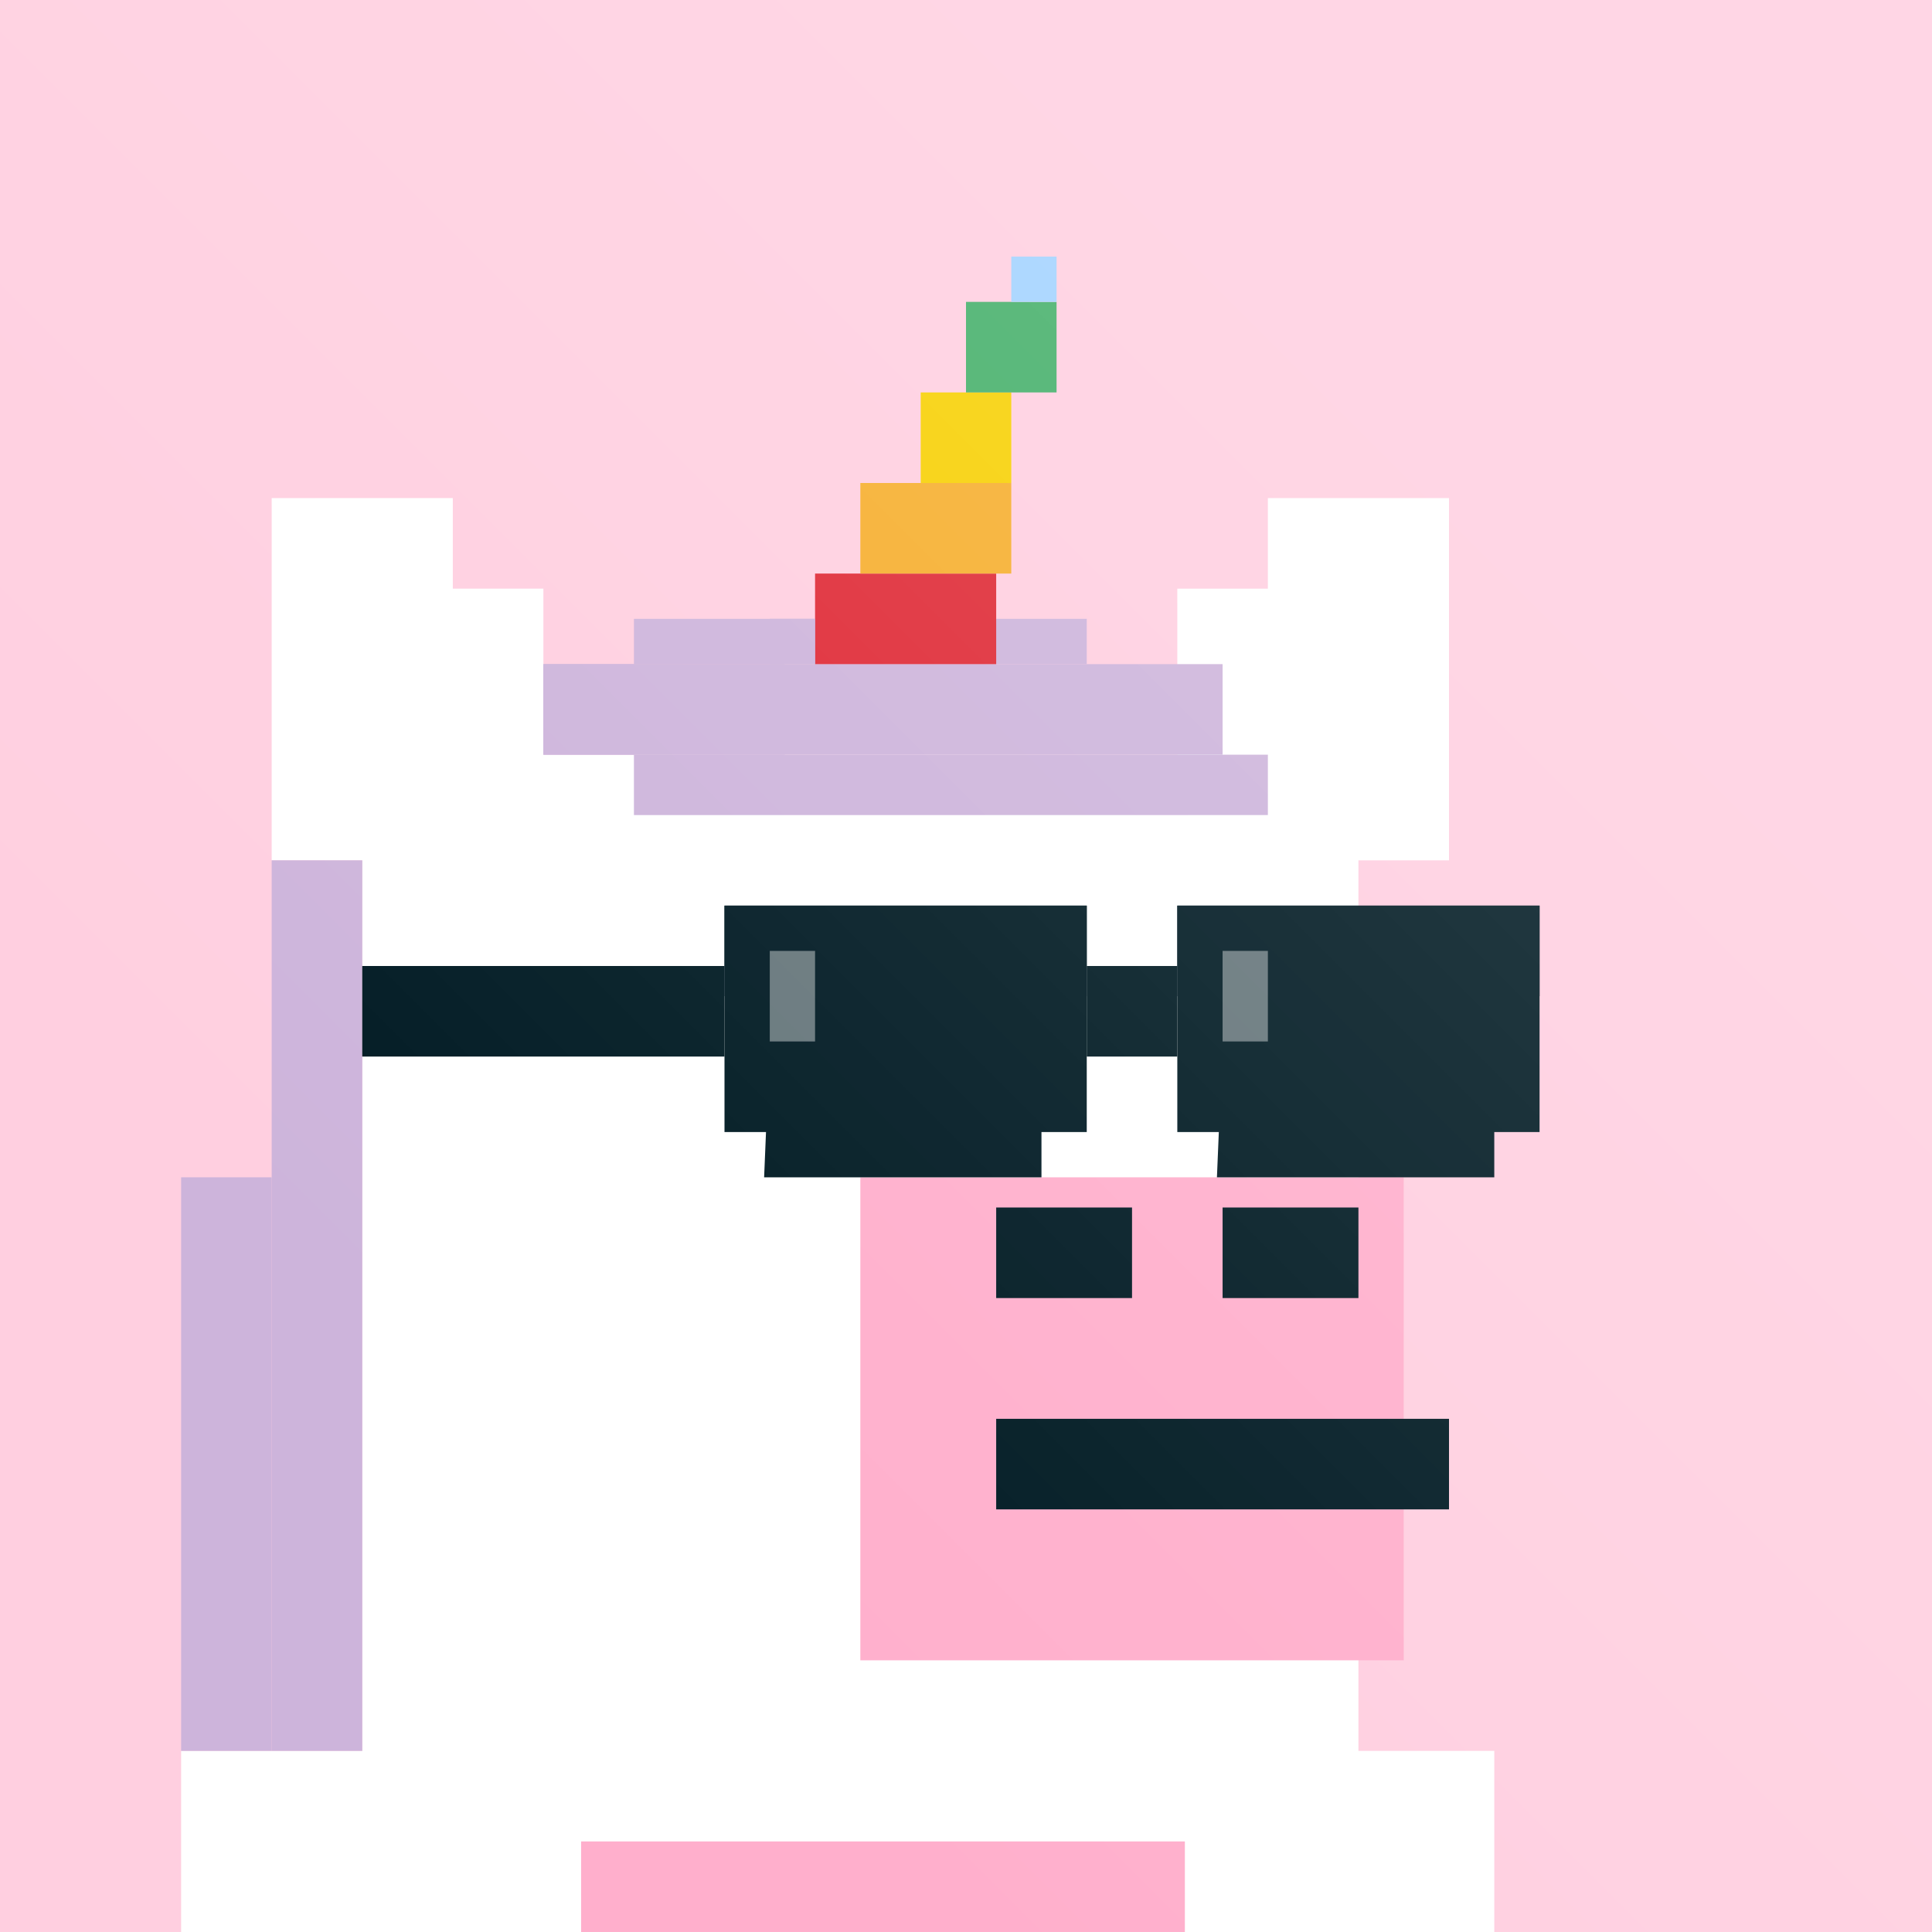
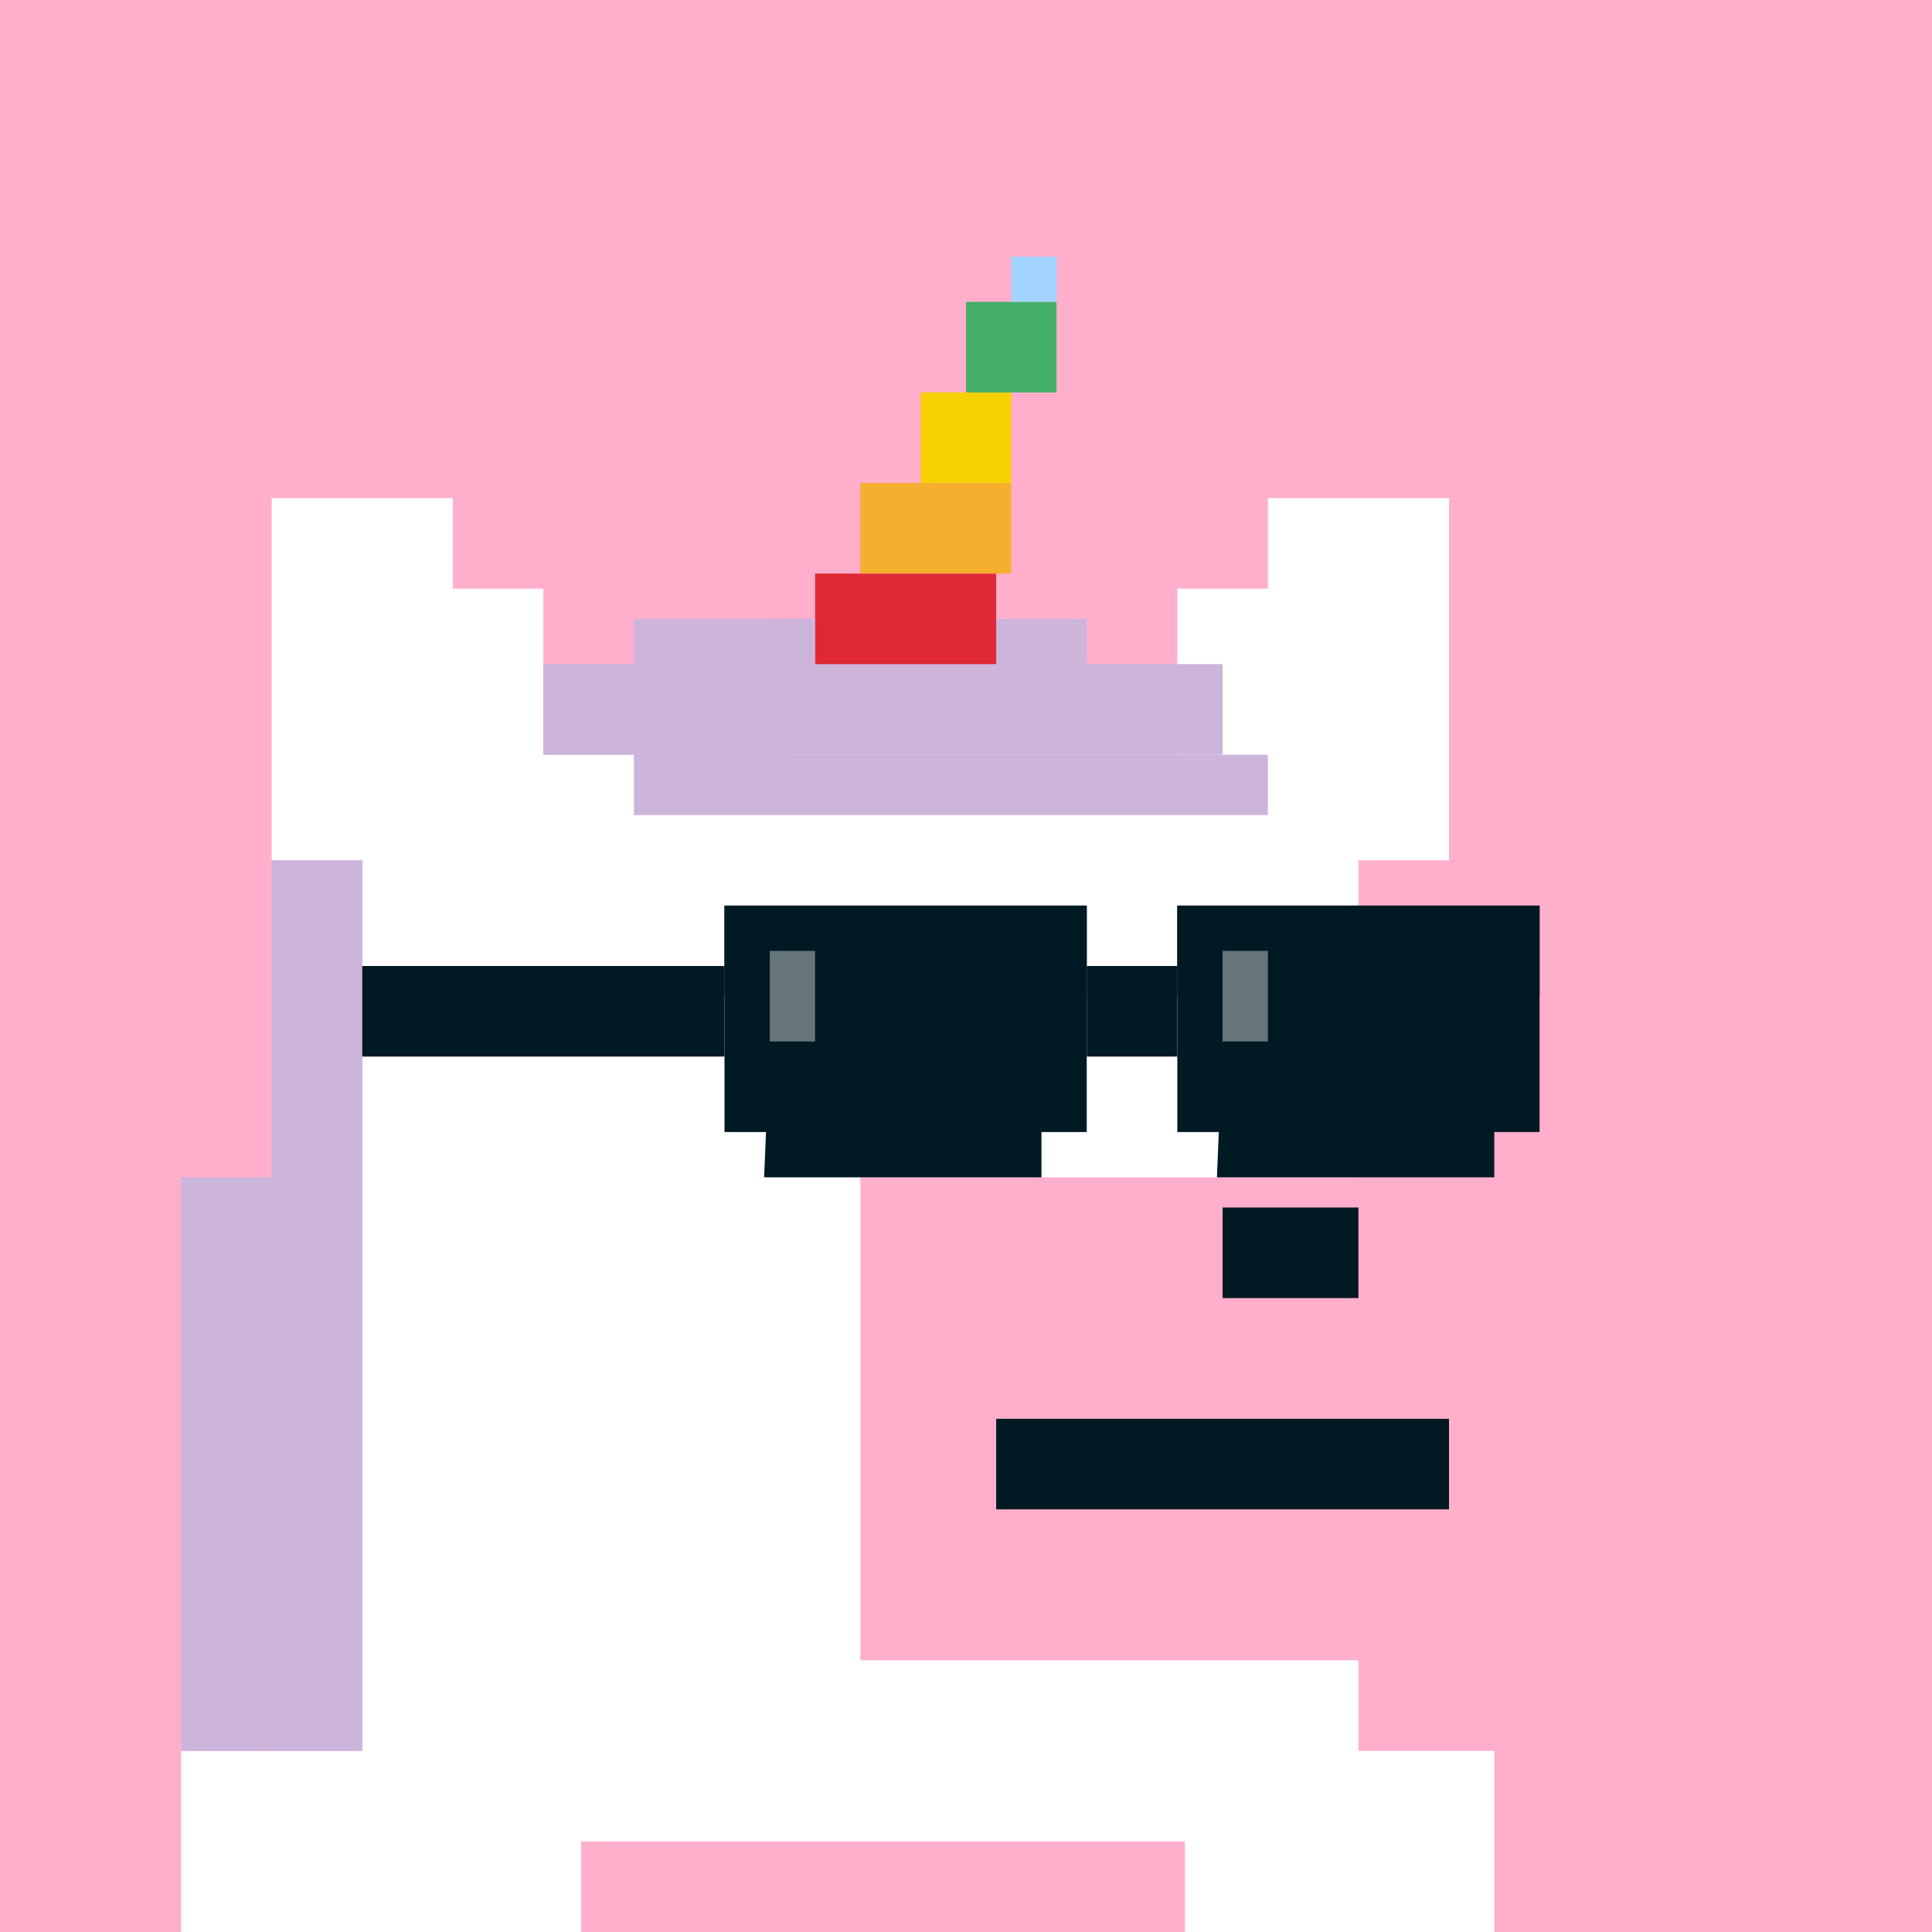
<svg xmlns="http://www.w3.org/2000/svg" fill="none" viewBox="0 0 256 256" height="256" width="256">
  <g clip-path="url(#clip0_308_342)">
    <rect fill="#FFAFCC" height="256" width="256" />
-     <rect fill-opacity="0.4" fill="white" height="256" width="256" />
    <g filter="url(#filter0_di_308_342)">
      <path fill="white" d="M36 66H60V78H72V100H156V78H168V66H192V78V90V114H180V232H198V256H24V232H48V114H36V90V78V66Z" clip-rule="evenodd" fill-rule="evenodd" />
      <rect fill="#FFAFCC" height="64" width="72" y="156" x="114" />
      <rect fill="#001A23" height="12" width="60" y="188" x="132" />
      <rect fill="#001A23" height="12" width="48" y="120" x="96" />
      <rect fill="#001A23" height="12" width="12" y="132" x="114" />
      <rect fill="#001A23" height="12" width="12" y="132" x="174" />
      <rect fill="#001A23" height="12" width="48" y="120" x="156" />
      <rect fill="#FFAFCC" height="12" width="80" y="244" x="77" />
      <rect fill="#CDB4DB" height="12" width="32" y="88" x="72" />
      <rect fill="#CDB4DB" height="6" width="60" y="82" x="84" />
      <rect fill="#CDB4DB" height="8" width="84" y="100" x="84" />
      <rect fill="#CDB4DB" height="76" width="12" y="156" x="24" />
      <rect fill="#CDB4DB" height="118" width="12" y="114" x="36" />
      <rect fill="#CDB4DB" height="12" width="90" y="88" x="72" />
    </g>
    <g filter="url(#filter1_di_308_342)">
      <rect fill="#DF2935" height="12" width="24" y="76" x="108" />
      <rect fill="#F6AE2D" height="12" width="20" y="64" x="114" />
      <rect fill="#F7D002" height="12" width="12" y="52" x="122" />
      <rect fill="#44AF69" height="12" width="12" y="40" x="128" />
      <rect fill="#A2D2FF" height="6" width="6" y="34" x="134" />
    </g>
    <rect fill="#CDB4DB" height="6" width="6" y="82" x="102" />
-     <rect fill="#001A23" height="12" width="18" y="160" x="132" />
    <rect fill="#001A23" height="12" width="18" y="160" x="162" />
    <path fill="#001A23" d="M96 120H144V150H138V156H117H101.25L101.5 150H96V120Z" />
    <rect fill-opacity="0.4" fill="white" height="12" width="6" y="126" x="102" />
    <path fill="#001A23" d="M156 120H204V150H198V156H177H161.25L161.5 150H156V120Z" />
    <rect fill-opacity="0.4" fill="white" height="12" width="6" y="126" x="162" />
    <rect fill="#001A23" height="12" width="12" y="128" x="144" />
    <rect fill="#001A23" height="12" width="48" y="128" x="48" />
-     <rect fill="url(#paint0_linear_308_342)" height="256" width="256" />
  </g>
  <defs>
    <filter color-interpolation-filters="sRGB" filterUnits="userSpaceOnUse" height="190" width="192" y="66" x="12" id="filter0_di_308_342">
      <feFlood result="BackgroundImageFix" flood-opacity="0" />
      <feColorMatrix result="hardAlpha" values="0 0 0 0 0 0 0 0 0 0 0 0 0 0 0 0 0 0 127 0" type="matrix" in="SourceAlpha" />
      <feOffset dx="-12" />
      <feComposite operator="out" in2="hardAlpha" />
      <feColorMatrix values="0 0 0 0 0 0 0 0 0 0 0 0 0 0 0 0 0 0 0.25 0" type="matrix" />
      <feBlend result="effect1_dropShadow_308_342" in2="BackgroundImageFix" mode="normal" />
      <feBlend result="shape" in2="effect1_dropShadow_308_342" in="SourceGraphic" mode="normal" />
      <feColorMatrix result="hardAlpha" values="0 0 0 0 0 0 0 0 0 0 0 0 0 0 0 0 0 0 127 0" type="matrix" in="SourceAlpha" />
      <feOffset dx="12" />
      <feComposite k3="1" k2="-1" operator="arithmetic" in2="hardAlpha" />
      <feColorMatrix values="0 0 0 0 0 0 0 0 0 0 0 0 0 0 0 0 0 0 0.1 0" type="matrix" />
      <feBlend result="effect2_innerShadow_308_342" in2="shape" mode="normal" />
    </filter>
    <filter color-interpolation-filters="sRGB" filterUnits="userSpaceOnUse" height="54" width="38" y="34" x="102" id="filter1_di_308_342">
      <feFlood result="BackgroundImageFix" flood-opacity="0" />
      <feColorMatrix result="hardAlpha" values="0 0 0 0 0 0 0 0 0 0 0 0 0 0 0 0 0 0 127 0" type="matrix" in="SourceAlpha" />
      <feOffset dx="-6" />
      <feComposite operator="out" in2="hardAlpha" />
      <feColorMatrix values="0 0 0 0 0 0 0 0 0 0 0 0 0 0 0 0 0 0 0.25 0" type="matrix" />
      <feBlend result="effect1_dropShadow_308_342" in2="BackgroundImageFix" mode="normal" />
      <feBlend result="shape" in2="effect1_dropShadow_308_342" in="SourceGraphic" mode="normal" />
      <feColorMatrix result="hardAlpha" values="0 0 0 0 0 0 0 0 0 0 0 0 0 0 0 0 0 0 127 0" type="matrix" in="SourceAlpha" />
      <feOffset dx="6" />
      <feComposite k3="1" k2="-1" operator="arithmetic" in2="hardAlpha" />
      <feColorMatrix values="0 0 0 0 0 0 0 0 0 0 0 0 0 0 0 0 0 0 0.1 0" type="matrix" />
      <feBlend result="effect2_innerShadow_308_342" in2="shape" mode="normal" />
    </filter>
    <linearGradient gradientUnits="userSpaceOnUse" y2="256" x2="128" y1="128" x1="256" id="paint0_linear_308_342">
      <stop stop-opacity="0.15" stop-color="white" />
      <stop stop-opacity="0" stop-color="white" offset="1" />
    </linearGradient>
    <clipPath id="clip0_308_342">
      <rect fill="white" height="256" width="256" />
    </clipPath>
  </defs>
</svg>